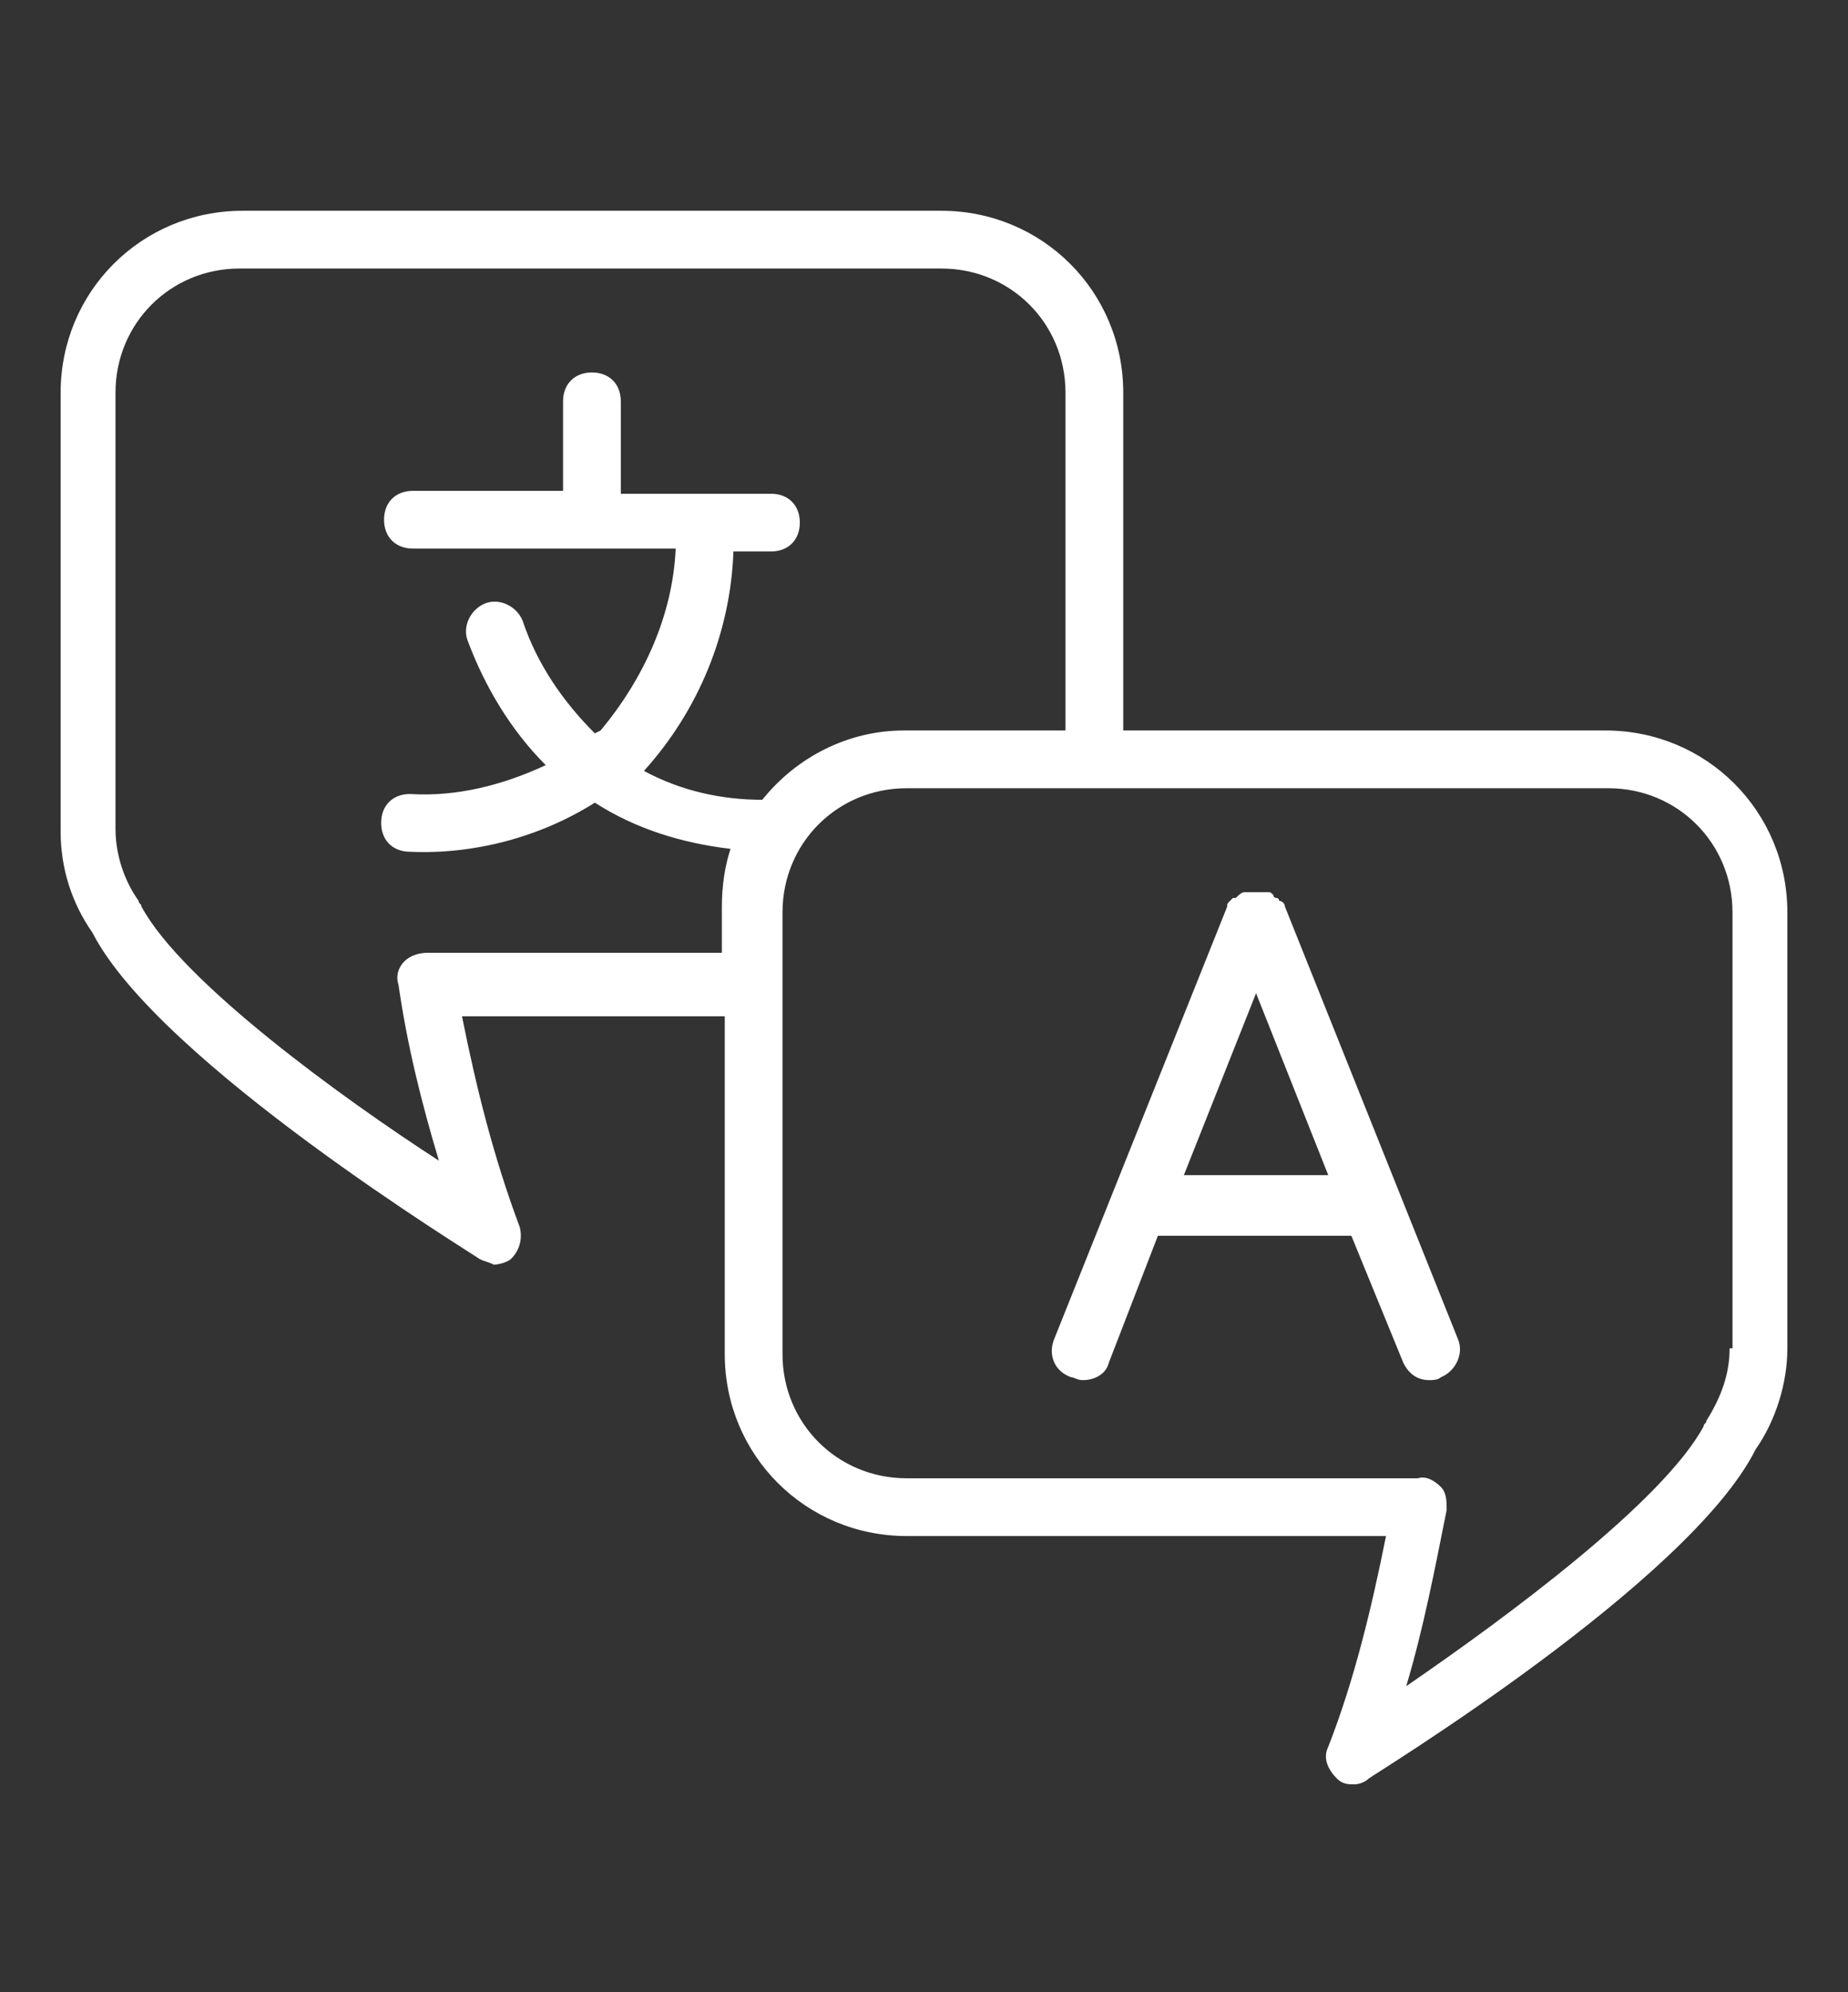
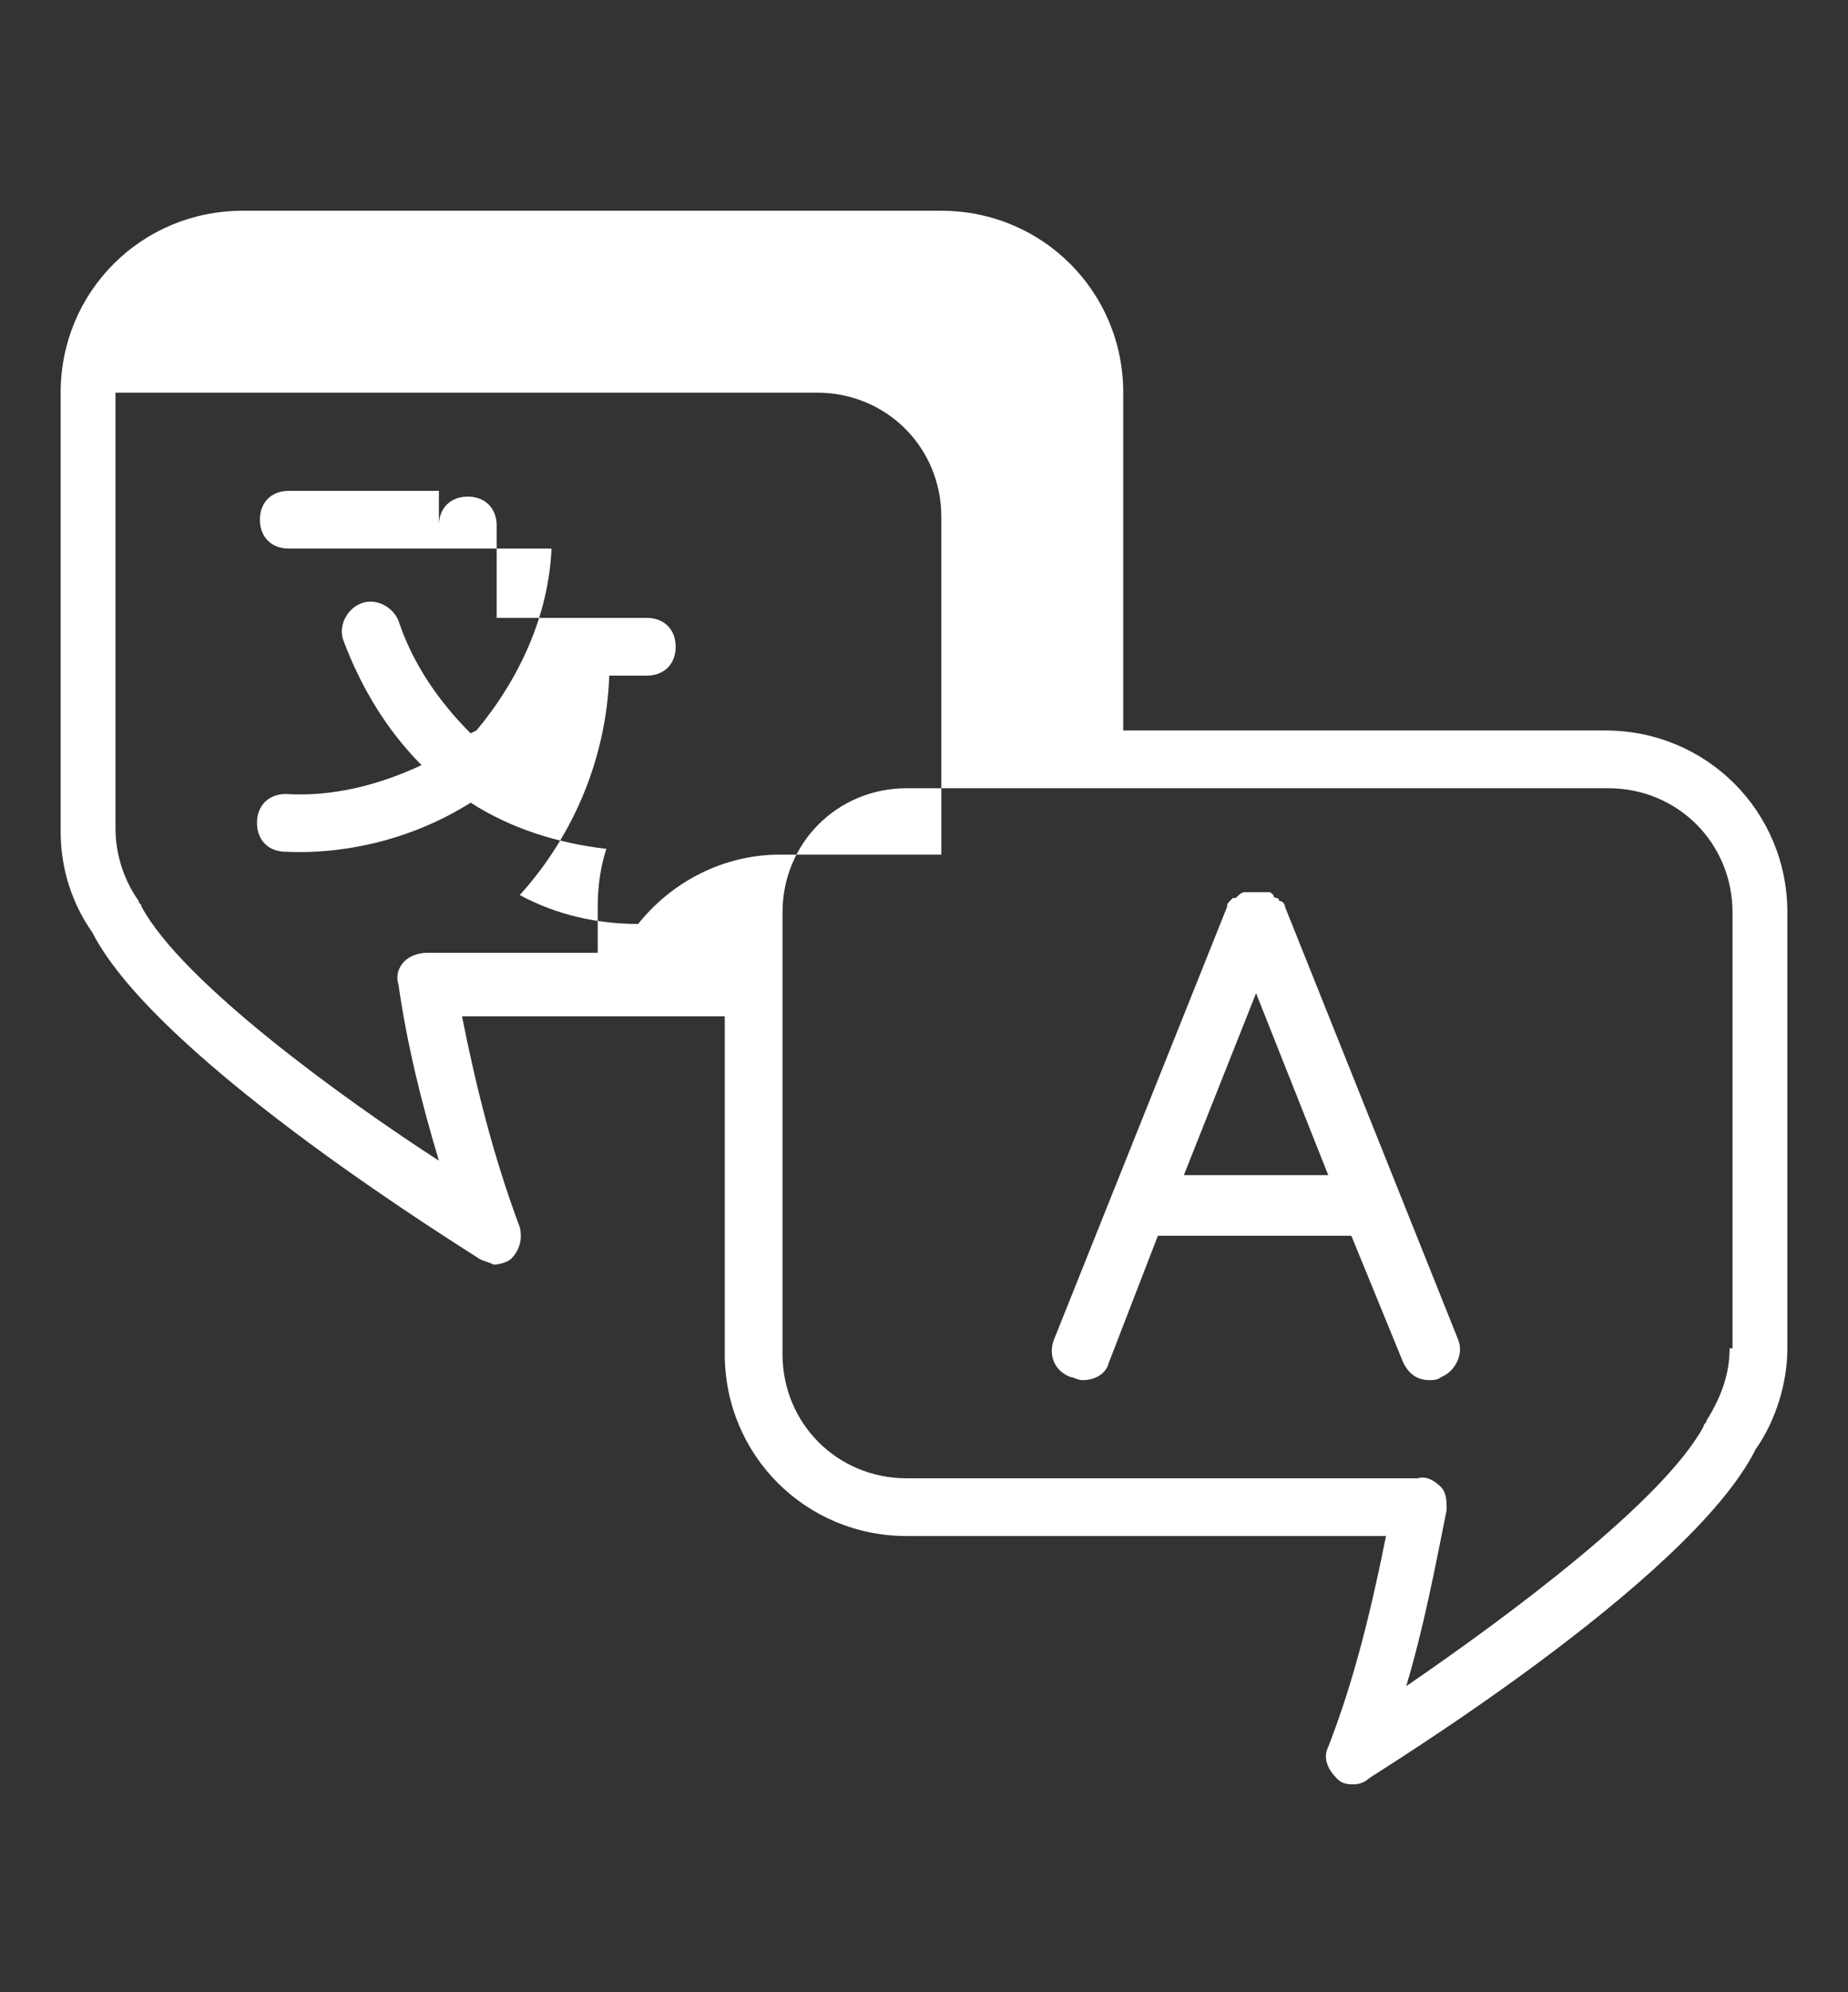
<svg xmlns="http://www.w3.org/2000/svg" version="1.1" id="Layer_1" x="0px" y="0px" viewBox="0 0 64 69" style="enable-background:new 0 0 64 69;" xml:space="preserve" fill="#ffffff">
  <rect x="0" y="0" width="64" height="69" fill="#333333" stroke="none" />
  <g>
-     <path d="M55.6,25.3H38.9V13.6c0-3.5-2.8-6.3-6.3-6.3H8.4c-3.5,0-6.3,2.8-6.3,6.3v15.2c0,1.3,0.4,2.5,1.1,3.5   c2.3,4.5,13.3,11.2,13.4,11.3c0.2,0.1,0.3,0.1,0.5,0.2c0.2,0,0.5-0.1,0.6-0.2c0.3-0.3,0.4-0.7,0.3-1.1c-0.9-2.4-1.5-4.8-2-7.3h9.1   v11.7c0,3.5,2.8,6.3,6.3,6.3H48c-0.5,2.5-1.1,5-2,7.3c-0.2,0.4,0,0.8,0.3,1.1c0.2,0.2,0.4,0.2,0.6,0.2c0.2,0,0.4-0.1,0.5-0.2   c0.1-0.1,11.1-6.8,13.4-11.4c0.7-1,1.1-2.3,1.1-3.5V31.6C61.9,28.1,59.1,25.3,55.6,25.3z M21.5,33h-6.7c-0.3,0-0.6,0.1-0.8,0.3   c-0.2,0.2-0.3,0.5-0.2,0.8c0.3,2.1,0.8,4.1,1.4,6.1C11.8,38,6.3,34,4.9,31.4c0-0.1-0.1-0.1-0.1-0.2c-0.5-0.7-0.8-1.6-0.8-2.5V13.6   c0-2.4,1.9-4.3,4.3-4.3h24.3c2.4,0,4.3,1.9,4.3,4.3v11.7h-5.6c-1.9,0-3.7,0.9-4.9,2.4c-1.4,0-2.8-0.3-4.1-1c1.9-2.1,3-4.8,3.1-7.6   h1.3c0.6,0,1-0.4,1-1c0-0.6-0.4-1-1-1h-5.2v-3.2c0-0.6-0.4-1-1-1s-1,0.4-1,1V17h-5.2c-0.6,0-1,0.4-1,1c0,0.6,0.4,1,1,1c0,0,0,0,0,0   h9.1c-0.1,2.3-1.1,4.5-2.6,6.3l-0.2,0.1c-1.1-1.1-2-2.4-2.5-3.9c-0.2-0.5-0.8-0.8-1.3-0.6s-0.8,0.8-0.6,1.3   c0.6,1.6,1.5,3.1,2.7,4.3c-1.5,0.7-3.1,1.1-4.7,1l0,0c-0.6,0-1,0.4-1,1s0.4,1,1,1c2.2,0.1,4.5-0.5,6.4-1.7c1.4,0.9,3,1.4,4.7,1.6   c-0.2,0.6-0.3,1.3-0.3,2V33L21.5,33z M59.9,46.7c0,0.9-0.3,1.7-0.8,2.5c0,0.1-0.1,0.1-0.1,0.2c-1.4,2.6-6.8,6.6-10.3,9   c0.6-2,1-4.1,1.4-6.1c0-0.3,0-0.6-0.2-0.8c-0.2-0.2-0.5-0.4-0.8-0.3H31.4c-2.4,0-4.3-1.9-4.3-4.3V31.6c0-2.4,1.9-4.3,4.3-4.3h24.3   c2.4,0,4.3,1.9,4.3,4.3V46.7z M44.5,31.4L44.5,31.4c0-0.1-0.1-0.2-0.2-0.2c0,0,0-0.1-0.1-0.1c0,0-0.1,0-0.1-0.1   c-0.1-0.1-0.1-0.1-0.2-0.1l0,0c-0.1,0-0.1,0-0.2,0c-0.1,0-0.1,0-0.2,0c-0.1,0-0.2,0-0.3,0h-0.1l0,0c-0.1,0-0.2,0.1-0.3,0.2l-0.1,0   l-0.1,0.1c-0.1,0.1-0.1,0.1-0.1,0.2l0,0l-6,15c-0.2,0.5,0,1.1,0.6,1.3c0,0,0,0,0,0c0.1,0,0.2,0.1,0.4,0.1c0.4,0,0.8-0.2,0.9-0.6   l1.7-4.4h6.7l1.8,4.4c0.2,0.4,0.5,0.6,0.9,0.6c0.1,0,0.3,0,0.4-0.1c0.5-0.2,0.8-0.8,0.6-1.3c0,0,0,0,0,0L44.5,31.4z M41,40.7   l2.5-6.3l2.5,6.3H41z" />
+     <path d="M55.6,25.3H38.9V13.6c0-3.5-2.8-6.3-6.3-6.3H8.4c-3.5,0-6.3,2.8-6.3,6.3v15.2c0,1.3,0.4,2.5,1.1,3.5   c2.3,4.5,13.3,11.2,13.4,11.3c0.2,0.1,0.3,0.1,0.5,0.2c0.2,0,0.5-0.1,0.6-0.2c0.3-0.3,0.4-0.7,0.3-1.1c-0.9-2.4-1.5-4.8-2-7.3h9.1   v11.7c0,3.5,2.8,6.3,6.3,6.3H48c-0.5,2.5-1.1,5-2,7.3c-0.2,0.4,0,0.8,0.3,1.1c0.2,0.2,0.4,0.2,0.6,0.2c0.2,0,0.4-0.1,0.5-0.2   c0.1-0.1,11.1-6.8,13.4-11.4c0.7-1,1.1-2.3,1.1-3.5V31.6C61.9,28.1,59.1,25.3,55.6,25.3z M21.5,33h-6.7c-0.3,0-0.6,0.1-0.8,0.3   c-0.2,0.2-0.3,0.5-0.2,0.8c0.3,2.1,0.8,4.1,1.4,6.1C11.8,38,6.3,34,4.9,31.4c0-0.1-0.1-0.1-0.1-0.2c-0.5-0.7-0.8-1.6-0.8-2.5V13.6   h24.3c2.4,0,4.3,1.9,4.3,4.3v11.7h-5.6c-1.9,0-3.7,0.9-4.9,2.4c-1.4,0-2.8-0.3-4.1-1c1.9-2.1,3-4.8,3.1-7.6   h1.3c0.6,0,1-0.4,1-1c0-0.6-0.4-1-1-1h-5.2v-3.2c0-0.6-0.4-1-1-1s-1,0.4-1,1V17h-5.2c-0.6,0-1,0.4-1,1c0,0.6,0.4,1,1,1c0,0,0,0,0,0   h9.1c-0.1,2.3-1.1,4.5-2.6,6.3l-0.2,0.1c-1.1-1.1-2-2.4-2.5-3.9c-0.2-0.5-0.8-0.8-1.3-0.6s-0.8,0.8-0.6,1.3   c0.6,1.6,1.5,3.1,2.7,4.3c-1.5,0.7-3.1,1.1-4.7,1l0,0c-0.6,0-1,0.4-1,1s0.4,1,1,1c2.2,0.1,4.5-0.5,6.4-1.7c1.4,0.9,3,1.4,4.7,1.6   c-0.2,0.6-0.3,1.3-0.3,2V33L21.5,33z M59.9,46.7c0,0.9-0.3,1.7-0.8,2.5c0,0.1-0.1,0.1-0.1,0.2c-1.4,2.6-6.8,6.6-10.3,9   c0.6-2,1-4.1,1.4-6.1c0-0.3,0-0.6-0.2-0.8c-0.2-0.2-0.5-0.4-0.8-0.3H31.4c-2.4,0-4.3-1.9-4.3-4.3V31.6c0-2.4,1.9-4.3,4.3-4.3h24.3   c2.4,0,4.3,1.9,4.3,4.3V46.7z M44.5,31.4L44.5,31.4c0-0.1-0.1-0.2-0.2-0.2c0,0,0-0.1-0.1-0.1c0,0-0.1,0-0.1-0.1   c-0.1-0.1-0.1-0.1-0.2-0.1l0,0c-0.1,0-0.1,0-0.2,0c-0.1,0-0.1,0-0.2,0c-0.1,0-0.2,0-0.3,0h-0.1l0,0c-0.1,0-0.2,0.1-0.3,0.2l-0.1,0   l-0.1,0.1c-0.1,0.1-0.1,0.1-0.1,0.2l0,0l-6,15c-0.2,0.5,0,1.1,0.6,1.3c0,0,0,0,0,0c0.1,0,0.2,0.1,0.4,0.1c0.4,0,0.8-0.2,0.9-0.6   l1.7-4.4h6.7l1.8,4.4c0.2,0.4,0.5,0.6,0.9,0.6c0.1,0,0.3,0,0.4-0.1c0.5-0.2,0.8-0.8,0.6-1.3c0,0,0,0,0,0L44.5,31.4z M41,40.7   l2.5-6.3l2.5,6.3H41z" />
  </g>
</svg>